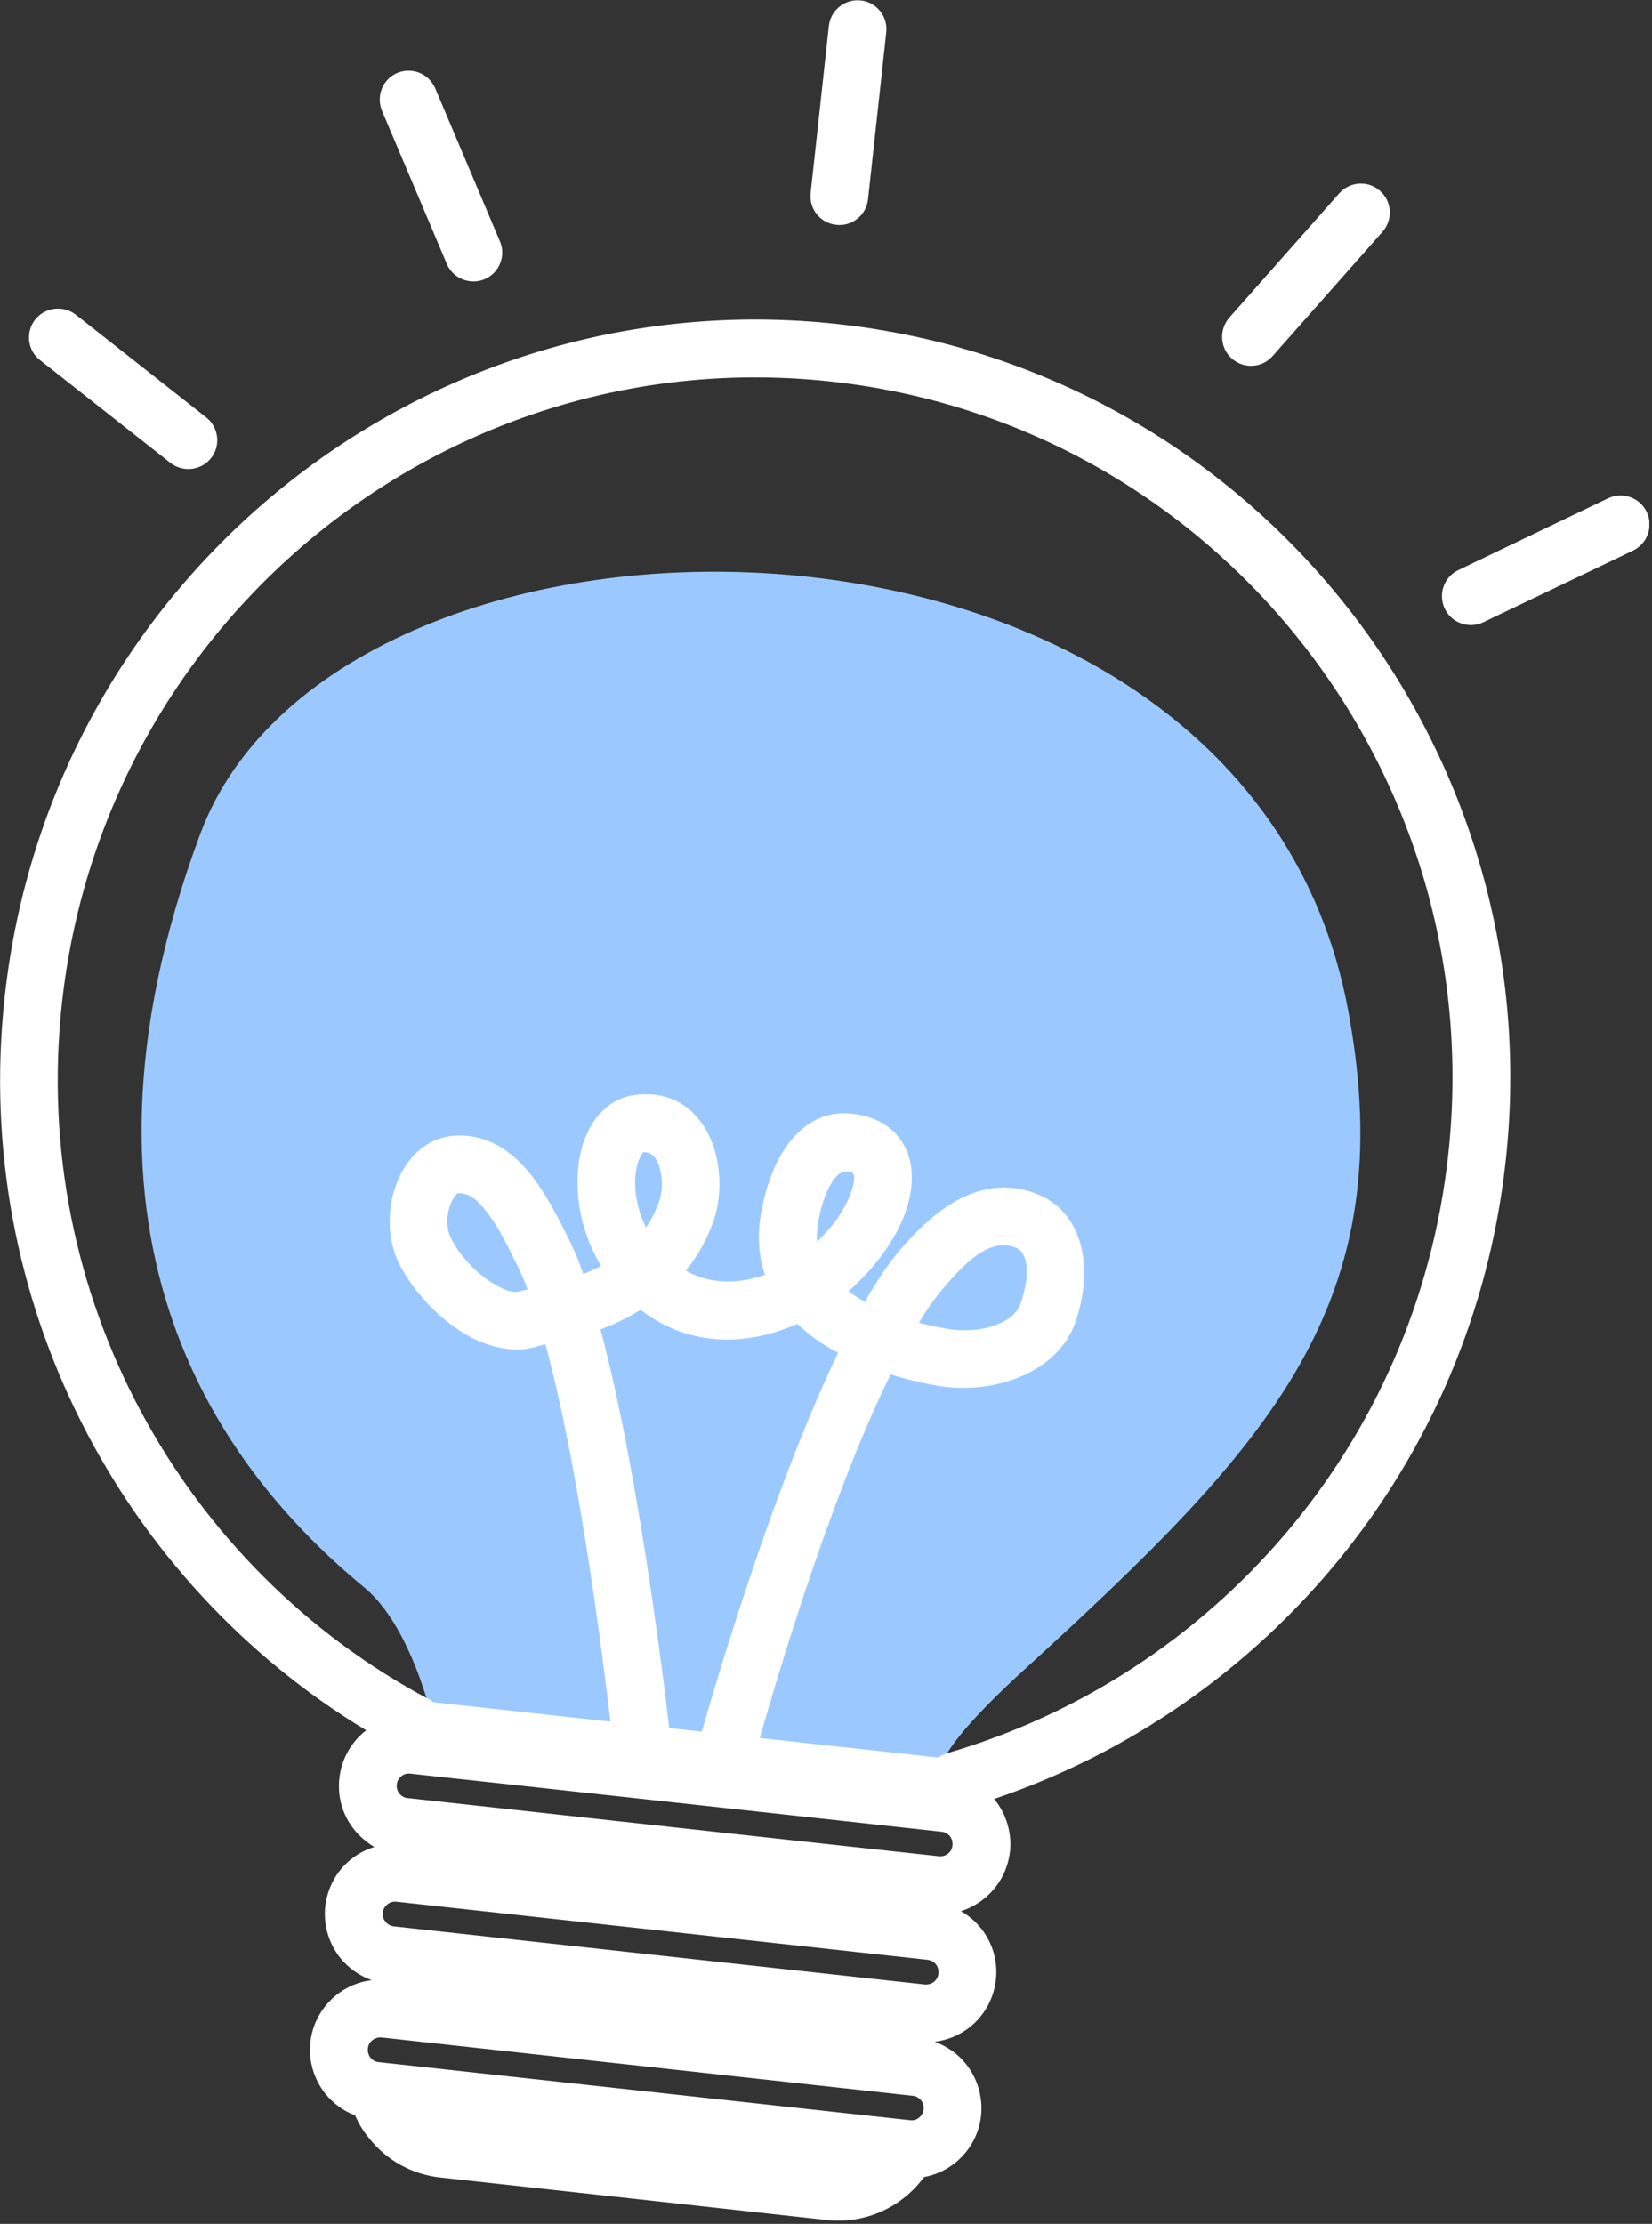
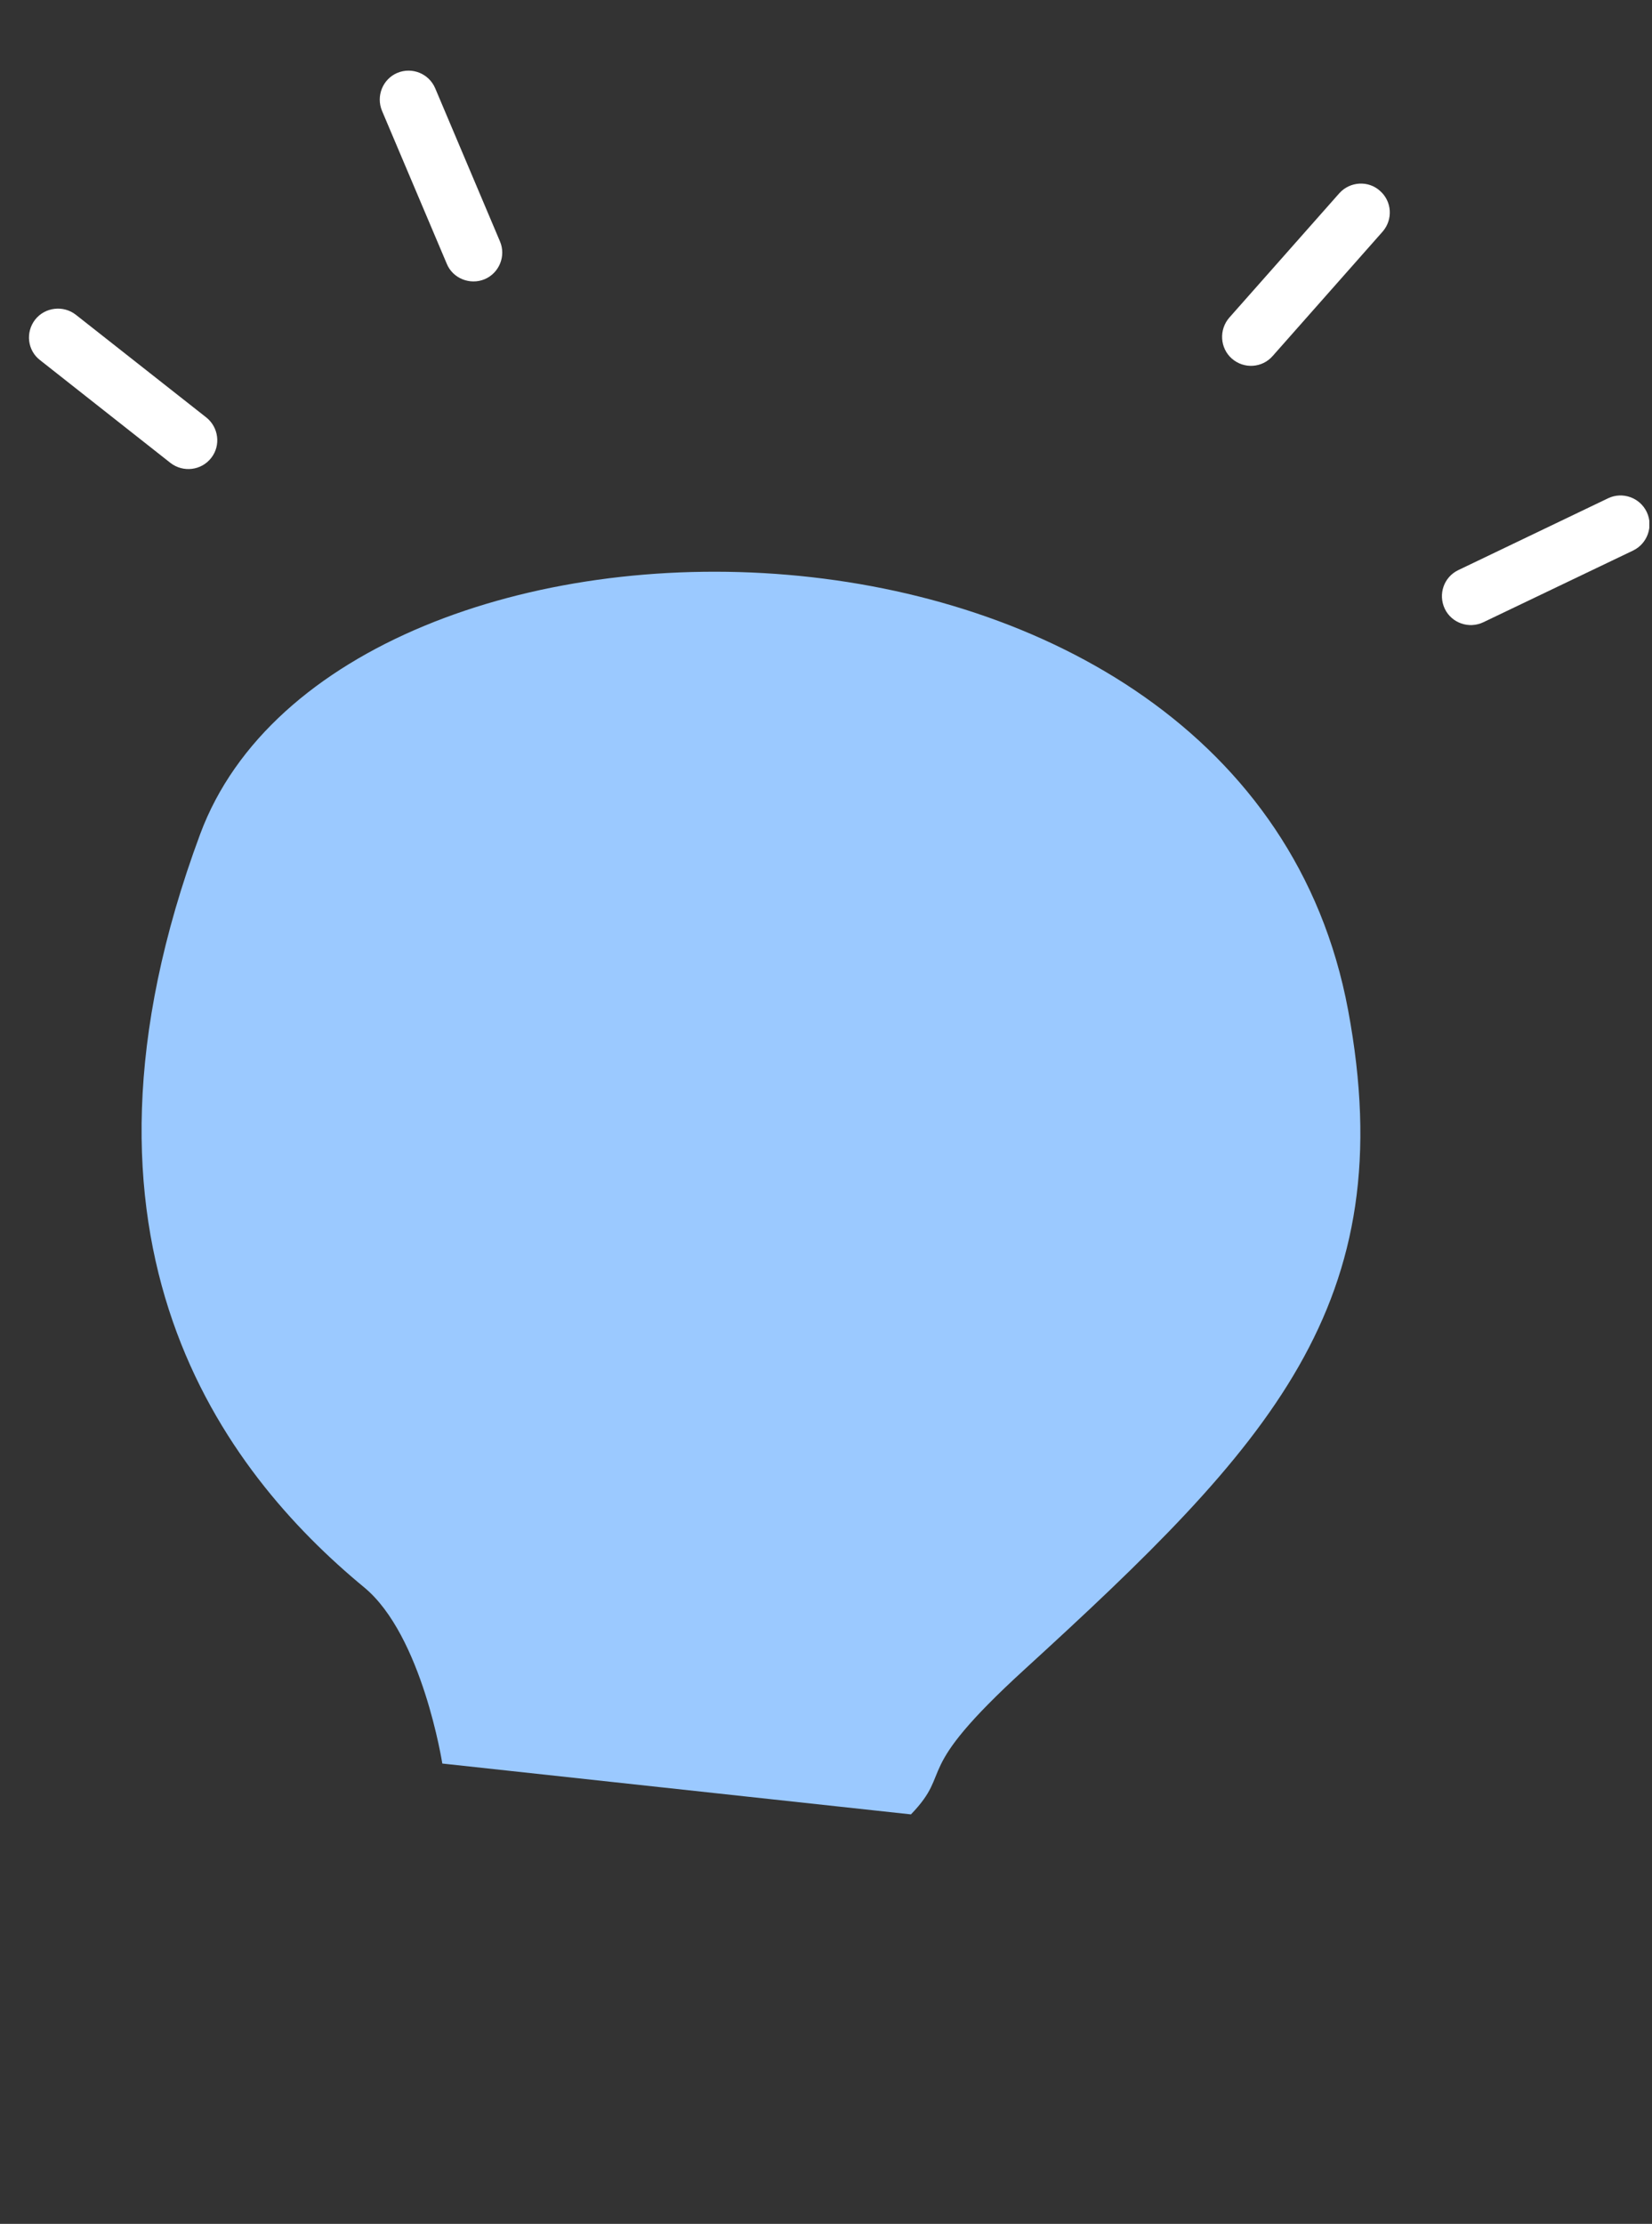
<svg xmlns="http://www.w3.org/2000/svg" fill="#000000" height="40.5" preserveAspectRatio="xMidYMid meet" version="1" viewBox="0.0 -0.0 30.1 40.5" width="30.1" zoomAndPan="magnify">
  <rect x="0.0" y="-0.0" width="30.1" height="40.5" fill="#333333" stroke="none" />
  <defs>
    <clipPath id="a">
-       <path d="M 0 5 L 28 5 L 28 40.441 L 0 40.441 Z M 0 5" />
-     </clipPath>
+       </clipPath>
    <clipPath id="b">
      <path d="M 26 9 L 30.051 9 L 30.051 12 L 26 12 Z M 26 9" />
    </clipPath>
  </defs>
  <g>
    <g id="change1_1">
      <path d="M 8.059 32.117 C 8.059 32.117 7.695 29.785 6.637 28.91 C 4.086 26.805 0.875 22.652 3.648 15.188 C 6.184 8.375 22.684 8.348 24.562 18.391 C 25.566 23.758 23.129 26.328 18.66 30.41 C 16.57 32.32 17.391 32.219 16.598 33.043 L 8.059 32.117" fill="#9bc9ff" fill-rule="evenodd" />
    </g>
    <g clip-path="url(#a)" id="change2_1">
-       <path d="M 6.672 31.512 C 6.668 31.516 6.66 31.52 6.652 31.527 C 6.391 31.738 6.219 32.047 6.184 32.383 C 6.145 32.723 6.242 33.059 6.457 33.324 C 6.559 33.449 6.684 33.555 6.82 33.637 C 6.668 33.684 6.523 33.758 6.398 33.859 C 6.133 34.07 5.965 34.379 5.926 34.719 C 5.891 35.055 5.988 35.391 6.199 35.656 C 6.352 35.844 6.551 35.984 6.773 36.062 C 6.539 36.09 6.312 36.184 6.125 36.336 C 5.863 36.547 5.691 36.855 5.656 37.191 C 5.617 37.527 5.719 37.867 5.93 38.133 C 6.074 38.309 6.258 38.445 6.469 38.523 C 6.535 38.672 6.617 38.812 6.723 38.938 C 7.043 39.344 7.512 39.602 8.023 39.656 C 9.902 39.863 13.199 40.223 15.062 40.43 C 15.777 40.508 16.441 40.188 16.836 39.648 C 17.043 39.609 17.238 39.523 17.406 39.387 C 17.668 39.176 17.84 38.867 17.875 38.531 C 17.91 38.191 17.812 37.855 17.602 37.59 C 17.453 37.402 17.254 37.266 17.031 37.184 C 17.266 37.156 17.488 37.062 17.676 36.914 C 17.941 36.699 18.109 36.391 18.145 36.055 C 18.184 35.719 18.086 35.379 17.871 35.113 C 17.77 34.988 17.645 34.883 17.508 34.805 C 17.66 34.758 17.805 34.68 17.93 34.578 C 18.195 34.367 18.363 34.059 18.402 33.723 C 18.438 33.383 18.34 33.047 18.129 32.781 C 18.121 32.773 18.117 32.77 18.113 32.762 C 23.043 31.098 26.828 26.68 27.434 21.145 C 28.266 13.559 22.812 6.727 15.266 5.902 C 7.719 5.074 0.914 10.562 0.086 18.152 C -0.523 23.688 2.219 28.82 6.672 31.512 Z M 16.828 38.414 C 16.82 38.477 16.793 38.527 16.746 38.566 C 16.699 38.605 16.641 38.621 16.582 38.613 C 14.547 38.391 8.934 37.777 6.902 37.555 C 6.844 37.551 6.789 37.52 6.75 37.473 C 6.715 37.426 6.695 37.367 6.703 37.309 C 6.707 37.246 6.738 37.191 6.785 37.156 C 6.832 37.117 6.891 37.102 6.949 37.105 C 8.984 37.328 14.598 37.945 16.629 38.168 C 16.688 38.172 16.742 38.203 16.781 38.25 C 16.816 38.297 16.836 38.355 16.828 38.414 Z M 17.098 35.941 C 17.094 36 17.062 36.055 17.016 36.094 C 16.969 36.129 16.91 36.145 16.852 36.141 C 14.816 35.918 9.207 35.305 7.172 35.082 C 7.113 35.074 7.059 35.043 7.023 34.996 C 6.984 34.949 6.969 34.891 6.973 34.832 C 6.98 34.773 7.012 34.719 7.059 34.68 C 7.102 34.645 7.164 34.625 7.223 34.633 C 9.254 34.855 14.867 35.469 16.898 35.691 C 16.961 35.699 17.016 35.727 17.051 35.773 C 17.09 35.82 17.105 35.883 17.098 35.941 Z M 17.355 33.605 C 17.348 33.668 17.32 33.723 17.273 33.758 C 17.227 33.797 17.164 33.812 17.105 33.805 C 15.074 33.586 9.461 32.969 7.43 32.746 C 7.367 32.742 7.316 32.711 7.277 32.664 C 7.238 32.617 7.223 32.559 7.23 32.5 C 7.23 32.496 7.23 32.496 7.23 32.496 C 7.234 32.438 7.266 32.383 7.312 32.348 C 7.359 32.309 7.418 32.293 7.477 32.301 C 9.512 32.52 15.121 33.137 17.156 33.359 C 17.215 33.363 17.27 33.395 17.309 33.441 C 17.344 33.488 17.359 33.547 17.355 33.605 Z M 7.891 31 L 17.098 32.008 C 17.148 31.969 17.203 31.941 17.266 31.926 C 22.07 30.527 25.809 26.336 26.387 21.031 C 27.156 14.023 22.121 7.711 15.148 6.949 C 8.18 6.184 1.898 11.258 1.129 18.266 C 0.543 23.621 3.348 28.57 7.812 30.945 C 7.844 30.961 7.867 30.98 7.891 31" fill="#ffffff" fill-rule="evenodd" />
-     </g>
+       </g>
    <g id="change2_2">
-       <path d="M 13.938 23.215 C 13.484 23.379 12.969 23.406 12.496 23.141 C 12.707 22.883 12.883 22.574 13.008 22.215 C 13.148 21.801 13.148 21.223 12.961 20.773 C 12.73 20.227 12.27 19.84 11.539 19.945 C 11.164 20 10.832 20.277 10.652 20.746 C 10.434 21.324 10.465 22.254 10.953 23.055 C 10.887 23.09 10.82 23.121 10.758 23.148 C 10.715 23.168 10.672 23.184 10.629 23.203 C 10.551 22.984 10.473 22.789 10.391 22.621 C 10.141 22.117 9.855 21.551 9.484 21.18 C 9.156 20.852 8.766 20.66 8.305 20.68 C 7.898 20.699 7.547 20.941 7.332 21.328 C 7.066 21.793 7.012 22.465 7.258 22.984 C 7.477 23.449 7.965 24.004 8.504 24.312 C 8.945 24.562 9.414 24.648 9.82 24.512 C 9.848 24.504 9.887 24.492 9.938 24.484 C 10.695 27.254 11.18 31.871 11.18 31.871 C 11.211 32.16 11.469 32.371 11.758 32.34 C 12.047 32.309 12.258 32.051 12.227 31.762 C 12.227 31.762 11.719 27.105 10.941 24.211 C 11.02 24.18 11.102 24.148 11.184 24.113 C 11.348 24.039 11.512 23.953 11.672 23.855 C 12.598 24.562 13.66 24.496 14.527 24.109 C 14.633 24.207 14.738 24.297 14.855 24.383 C 14.988 24.477 15.129 24.562 15.27 24.637 C 13.883 27.52 12.684 31.898 12.684 31.898 C 12.605 32.18 12.773 32.469 13.051 32.547 C 13.332 32.621 13.621 32.453 13.699 32.176 C 13.699 32.176 14.875 27.773 16.227 25.031 C 16.668 25.168 17.023 25.227 17.113 25.242 C 18.117 25.402 19.289 24.996 19.602 24.059 C 19.961 22.98 19.672 22.027 18.859 21.73 C 17.824 21.352 16.988 22.086 16.438 22.719 C 16.211 22.977 15.984 23.312 15.758 23.707 C 15.66 23.652 15.562 23.594 15.473 23.527 L 15.457 23.516 C 15.941 23.098 16.309 22.582 16.484 22.113 C 16.66 21.641 16.652 21.203 16.488 20.887 C 16.355 20.629 16.129 20.426 15.77 20.328 C 15.109 20.152 14.633 20.43 14.305 20.91 C 14.062 21.27 13.918 21.758 13.855 22.168 C 13.797 22.559 13.832 22.906 13.938 23.215 Z M 9.613 23.484 C 9.559 23.336 9.5 23.203 9.445 23.086 C 9.273 22.738 9.094 22.352 8.859 22.059 C 8.719 21.879 8.566 21.723 8.352 21.73 C 8.324 21.734 8.312 21.758 8.293 21.777 C 8.254 21.824 8.227 21.883 8.203 21.945 C 8.137 22.129 8.125 22.355 8.211 22.535 C 8.352 22.84 8.676 23.199 9.027 23.398 C 9.184 23.488 9.34 23.562 9.484 23.512 C 9.516 23.504 9.559 23.492 9.613 23.484 Z M 16.742 24.09 C 17.012 24.16 17.219 24.191 17.277 24.203 C 17.57 24.25 17.887 24.23 18.156 24.125 C 18.359 24.051 18.535 23.926 18.602 23.723 C 18.695 23.445 18.734 23.184 18.688 22.965 C 18.66 22.852 18.609 22.758 18.5 22.719 C 18.27 22.633 18.066 22.695 17.887 22.801 C 17.629 22.957 17.41 23.203 17.23 23.41 C 17.066 23.598 16.902 23.824 16.742 24.09 Z M 11.77 22.355 C 11.867 22.215 11.949 22.055 12.012 21.871 C 12.082 21.672 12.078 21.395 11.988 21.18 C 11.941 21.066 11.859 20.977 11.715 20.984 C 11.695 21.016 11.633 21.121 11.613 21.203 C 11.547 21.449 11.559 21.773 11.664 22.098 C 11.691 22.184 11.727 22.27 11.77 22.355 Z M 14.887 22.613 C 15.172 22.344 15.391 22.031 15.496 21.742 C 15.535 21.645 15.559 21.551 15.562 21.465 C 15.566 21.41 15.555 21.359 15.496 21.344 C 15.348 21.305 15.25 21.395 15.176 21.504 C 15.02 21.734 14.938 22.059 14.898 22.324 C 14.883 22.426 14.879 22.523 14.887 22.613" fill="#ffffff" fill-rule="evenodd" />
-     </g>
+       </g>
    <g id="change2_3">
-       <path d="M 15.816 3.629 L 16.148 0.59 C 16.18 0.301 15.973 0.039 15.684 0.008 C 15.395 -0.023 15.133 0.184 15.102 0.473 L 14.77 3.516 C 14.738 3.805 14.945 4.062 15.234 4.094 C 15.523 4.129 15.785 3.918 15.816 3.629" fill="#ffffff" fill-rule="evenodd" />
-     </g>
+       </g>
    <g id="change2_4">
      <path d="M 23.188 6.484 L 25.191 4.219 C 25.383 4 25.363 3.668 25.145 3.477 C 24.93 3.281 24.594 3.305 24.402 3.52 L 22.398 5.785 C 22.207 6.004 22.227 6.34 22.445 6.531 C 22.664 6.723 22.996 6.703 23.188 6.484" fill="#ffffff" fill-rule="evenodd" />
    </g>
    <g clip-path="url(#b)" id="change2_7">
      <path d="M 27.027 11.332 L 29.754 10.027 C 30.016 9.902 30.129 9.586 30.004 9.324 C 29.879 9.062 29.562 8.949 29.301 9.074 L 26.57 10.383 C 26.309 10.508 26.199 10.82 26.324 11.086 C 26.449 11.348 26.766 11.457 27.027 11.332" fill="#ffffff" fill-rule="evenodd" />
    </g>
    <g id="change2_5">
      <path d="M 9.109 4.395 L 7.93 1.609 C 7.816 1.34 7.508 1.215 7.238 1.328 C 6.973 1.441 6.848 1.75 6.961 2.02 L 8.141 4.805 C 8.25 5.07 8.562 5.195 8.828 5.086 C 9.098 4.973 9.223 4.66 9.109 4.395" fill="#ffffff" fill-rule="evenodd" />
    </g>
    <g id="change2_6">
      <path d="M 3.758 7.602 L 1.379 5.73 C 1.152 5.555 0.82 5.594 0.641 5.82 C 0.461 6.051 0.5 6.383 0.73 6.559 L 3.105 8.43 C 3.336 8.609 3.668 8.57 3.848 8.34 C 4.027 8.113 3.984 7.781 3.758 7.602" fill="#ffffff" fill-rule="evenodd" />
    </g>
  </g>
</svg>